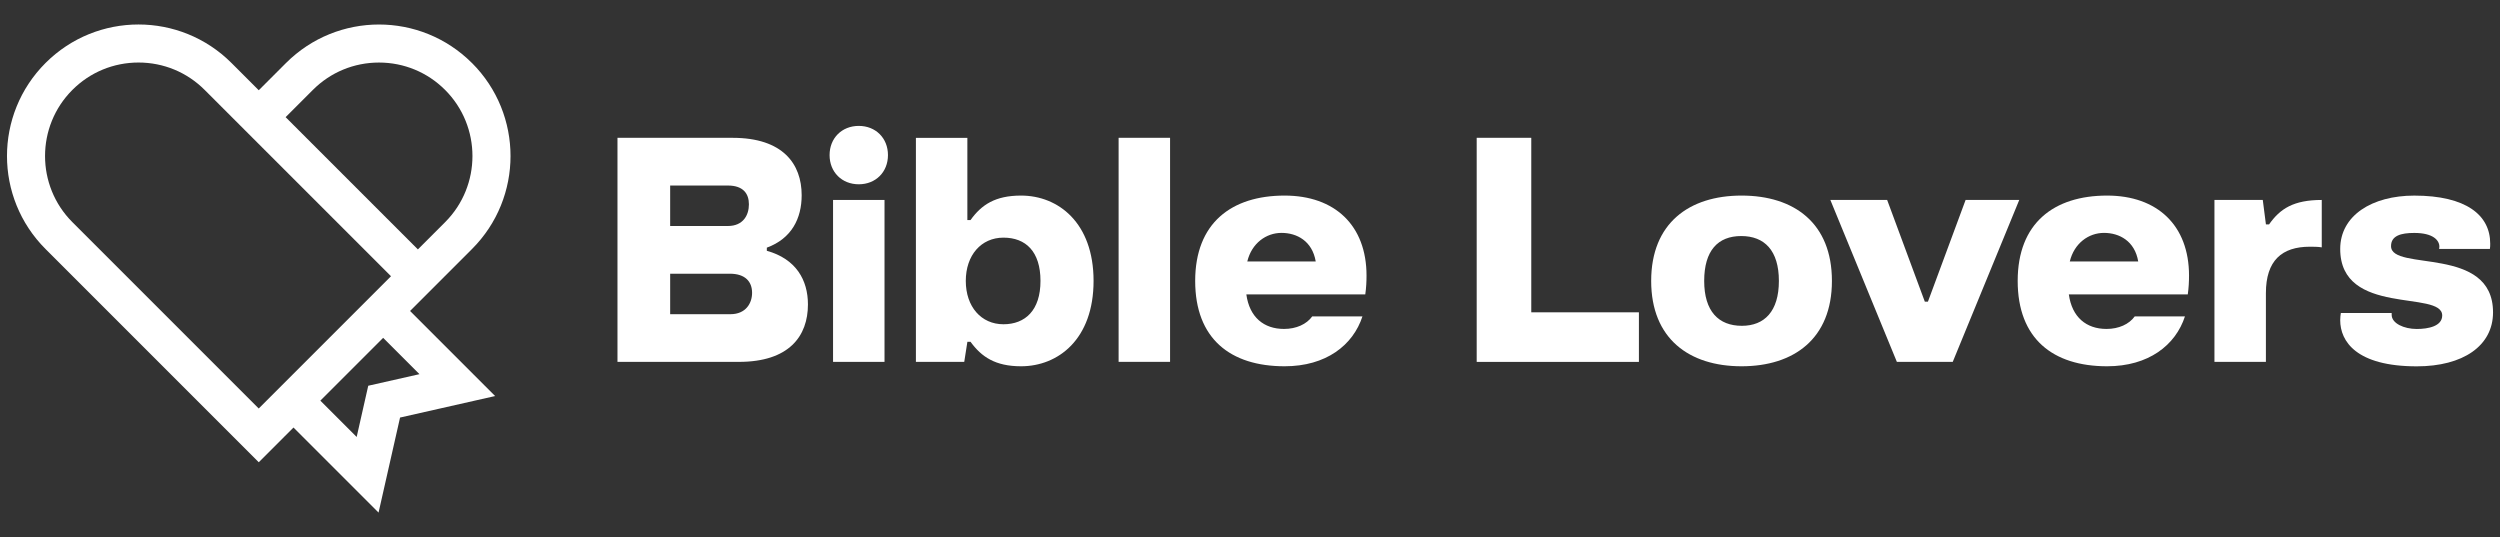
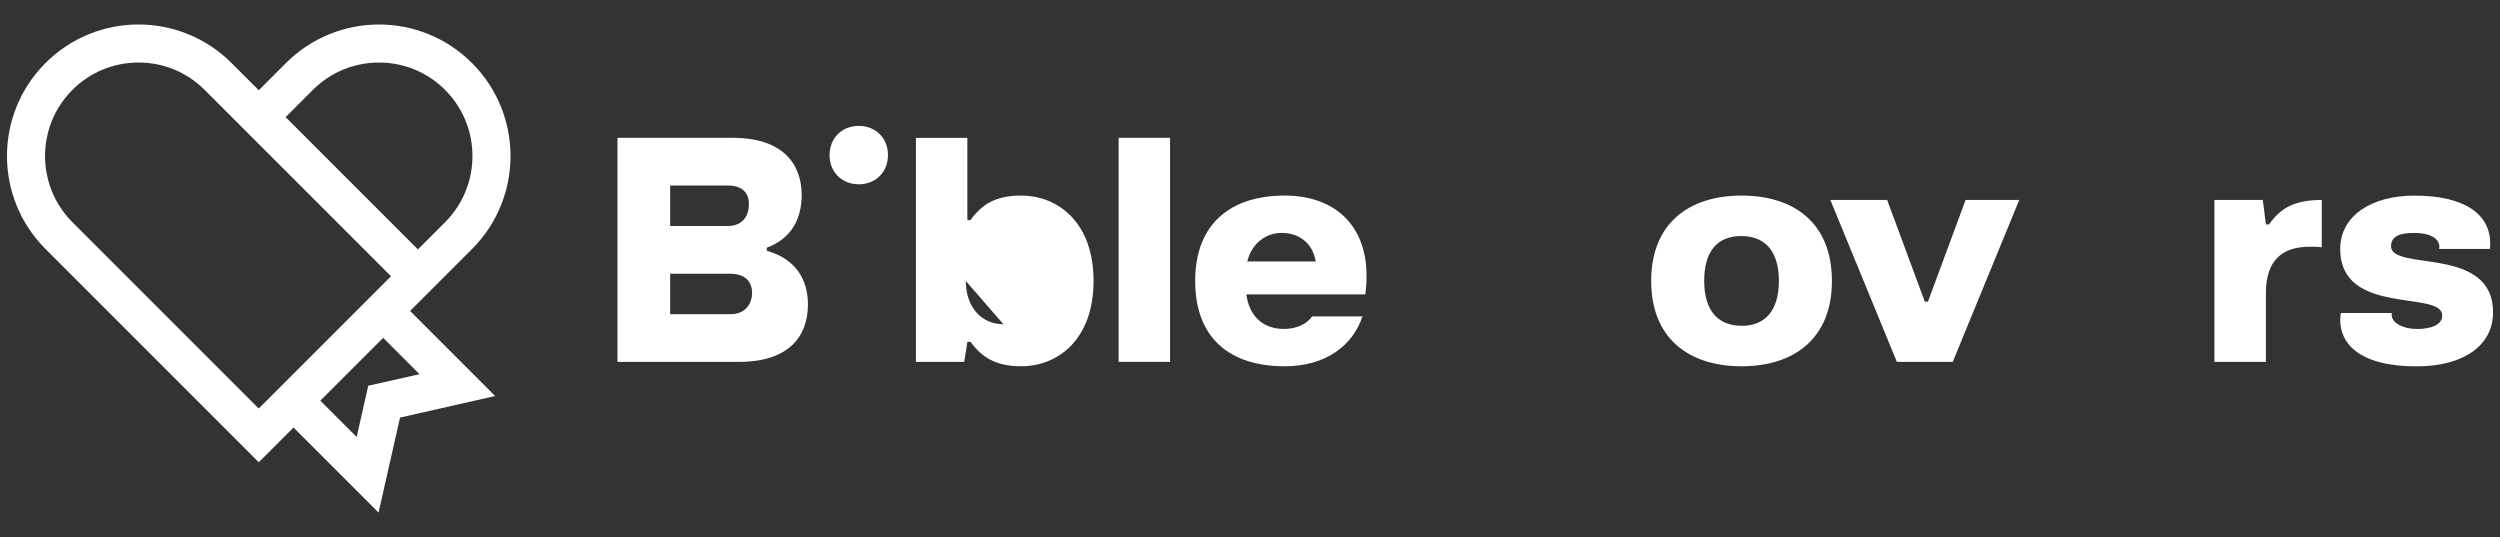
<svg xmlns="http://www.w3.org/2000/svg" id="Capa_1" version="1.1" viewBox="0 0 1080 232.01">
  <rect x="0" y="0" width="1080" height="232.01" fill="#333333" stroke="none" />
  <defs>
    <style>
      .st0 {
        fill: #fff;
      }
    </style>
  </defs>
  <path class="st0" d="M1032.93,106.34v-.02c0-4.47,4.2-5.69,10.03-5.69,8.27,0,10.85,3.25,10.85,5.96,0,.54-.14.95-.14.95h21.96c.14-.81.14-1.49.14-2.3,0-12.34-10.44-20.74-32.81-20.74-18.17,0-31.99,8.54-31.99,23.05,0,29.28,44.06,17.62,44.06,28.74,0,4.61-5.96,5.83-10.98,5.83-5.56,0-10.85-2.44-10.85-6.1v-.81h-21.96c-.14.95-.27,2.03-.27,3.12,0,9.08,6.91,19.93,33.08,19.93,19.93,0,32.94-8.81,32.94-23.32,0-29.15-44.06-17.49-44.06-28.6h0Z" />
  <g>
-     <polygon class="st0" points="331.27 108.34 331.27 108.34 331.27 108.34 331.27 108.34" />
    <path class="st0" d="M331.27,108.34h0v-1.35c10.71-3.93,15.05-12.61,15.05-22.64,0-13.56-8.13-24.81-29.82-24.81h-49.75v96.79h52.46c21.69,0,29.82-11.12,29.82-24.81,0-10.57-5.15-19.66-17.76-23.18h0ZM289.51,80.15h24.94c6.64,0,9.08,3.52,9.08,8.13s-2.44,9.35-9.08,9.35h-24.94v-17.48ZM315.55,135.73h-26.04v-17.49h25.76c6.64,0,9.63,3.39,9.63,8.27,0,4.47-2.71,9.22-9.35,9.22Z" />
    <path class="st0" d="M370.99,54.39c-7.32,0-12.61,5.29-12.61,12.61s5.29,12.61,12.61,12.61,12.61-5.29,12.61-12.61-5.29-12.61-12.61-12.61Z" />
-     <rect class="st0" x="359.88" y="86.38" width="22.23" height="69.95" />
-     <path class="st0" d="M441.09,84.49h0c-11.12,0-17.08,3.94-21.83,10.58h-1.36v-35.52h-22.23v96.79h20.88l1.36-8.68h1.36c4.74,6.51,10.71,10.57,21.83,10.57,16,0,31.32-11.66,31.32-36.87s-15.32-36.87-31.32-36.87h0ZM433.49,140.08c-9.62,0-16.27-7.59-16.27-18.71s6.64-18.71,16.27-18.71,16,5.97,16,18.71-6.64,18.71-16,18.71Z" />
+     <path class="st0" d="M441.09,84.49h0c-11.12,0-17.08,3.94-21.83,10.58h-1.36v-35.52h-22.23v96.79h20.88l1.36-8.68h1.36c4.74,6.51,10.71,10.57,21.83,10.57,16,0,31.32-11.66,31.32-36.87s-15.32-36.87-31.32-36.87h0ZM433.49,140.08c-9.62,0-16.27-7.59-16.27-18.71Z" />
    <rect class="st0" x="483.24" y="59.53" width="22.23" height="96.79" />
    <path class="st0" d="M554.96,84.49c-23.05,0-38.64,11.93-38.64,36.87s15.18,36.87,38.64,36.87c17.89,0,29.55-9.08,33.62-21.55h-21.69c-2.44,3.39-6.91,5.42-12.2,5.42-8.68,0-14.91-5.02-16.27-14.91h51.38c.41-2.85.54-5.56.54-8.13,0-21.69-13.69-34.57-35.38-34.57h0ZM538.84,112.95h-.01c1.9-7.86,8.13-12.34,14.78-12.34s13.29,3.52,14.78,12.34h-29.55Z" />
    <polygon class="st0" points="554.96 84.49 554.96 84.49 554.96 84.49 554.96 84.49" />
-     <polygon class="st0" points="661.51 59.53 637.93 59.53 637.93 156.34 708.01 156.34 708.01 134.92 661.51 134.92 661.51 59.53" />
    <path class="st0" d="M752.35,84.49c-22.64,0-39.04,11.93-39.04,36.87s16.4,36.87,39.04,36.87,39.04-11.93,39.04-36.87-16.27-36.87-39.04-36.87ZM752.48,140.75c-10.03,0-16.27-6.24-16.27-19.39s5.96-19.39,16-19.39,16.27,6.24,16.27,19.39-6.24,19.39-16,19.39Z" />
    <polygon class="st0" points="849.14 86.38 832.87 130.31 831.52 130.31 815.25 86.38 790.71 86.38 819.45 156.34 843.58 156.34 872.32 86.38 849.14 86.38" />
-     <path class="st0" d="M910.28,84.49c-23.05,0-38.64,11.93-38.64,36.87s15.18,36.87,38.64,36.87c17.89,0,29.55-9.08,33.62-21.55h-21.69c-2.44,3.39-6.91,5.42-12.2,5.42-8.68,0-14.91-5.02-16.27-14.91h51.38c.41-2.85.54-5.56.54-8.13,0-21.69-13.69-34.57-35.38-34.57h0ZM894.16,112.95h-.01c1.9-7.86,8.13-12.34,14.78-12.34s13.29,3.52,14.78,12.34h-29.55Z" />
    <polygon class="st0" points="910.28 84.49 910.28 84.49 910.28 84.49 910.28 84.49" />
    <path class="st0" d="M980.23,96.95h.01-1.36l-1.36-10.57h-20.88v69.95h22.23v-29.69c0-14.1,6.91-20.06,18.98-20.06,1.63,0,3.39,0,5.15.27v-20.47c-12.2,0-18.03,3.8-22.77,10.57h0Z" />
    <path class="st0" d="M203.89,27.23h0c-11.09-11.09-25.63-16.64-40.17-16.64s-29.08,5.55-40.18,16.64l-11.76,11.76-11.77-11.77c-11.09-11.09-25.63-16.64-40.18-16.64s-29.08,5.55-40.17,16.64c-22.19,22.19-22.19,58.16,0,80.35l11.77,11.77,80.35,80.35,15-15,36.75,36.75,9.29-41.06,41.07-9.29-36.75-36.75,26.76-26.76c22.19-22.19,22.19-58.16,0-80.35h0ZM111.77,176.47h0l-57.12-57.12h0l-16-16h0l-7.38-7.38h0c-15.75-15.75-15.75-41.38,0-57.13,7.63-7.63,17.78-11.83,28.57-11.83s20.94,4.2,28.57,11.83l11.77,11.77h0l11.61,11.61h0l57.12,57.11h0l-57.12,57.12v.02h-.01ZM181.21,161.64l-22.13,5-5,22.13-15.69-15.69,27.13-27.13,15.69,15.69ZM180.52,107.74h0l-57.13-57.13,11.76-11.76c7.63-7.63,17.78-11.83,28.57-11.83s20.94,4.2,28.57,11.83c15.75,15.75,15.75,41.38,0,57.13l-11.76,11.76h-.01Z" />
    <path class="st0" d="M168.89,119.34l-57.12,57.12h0l57.12-57.12h0Z" />
  </g>
</svg>